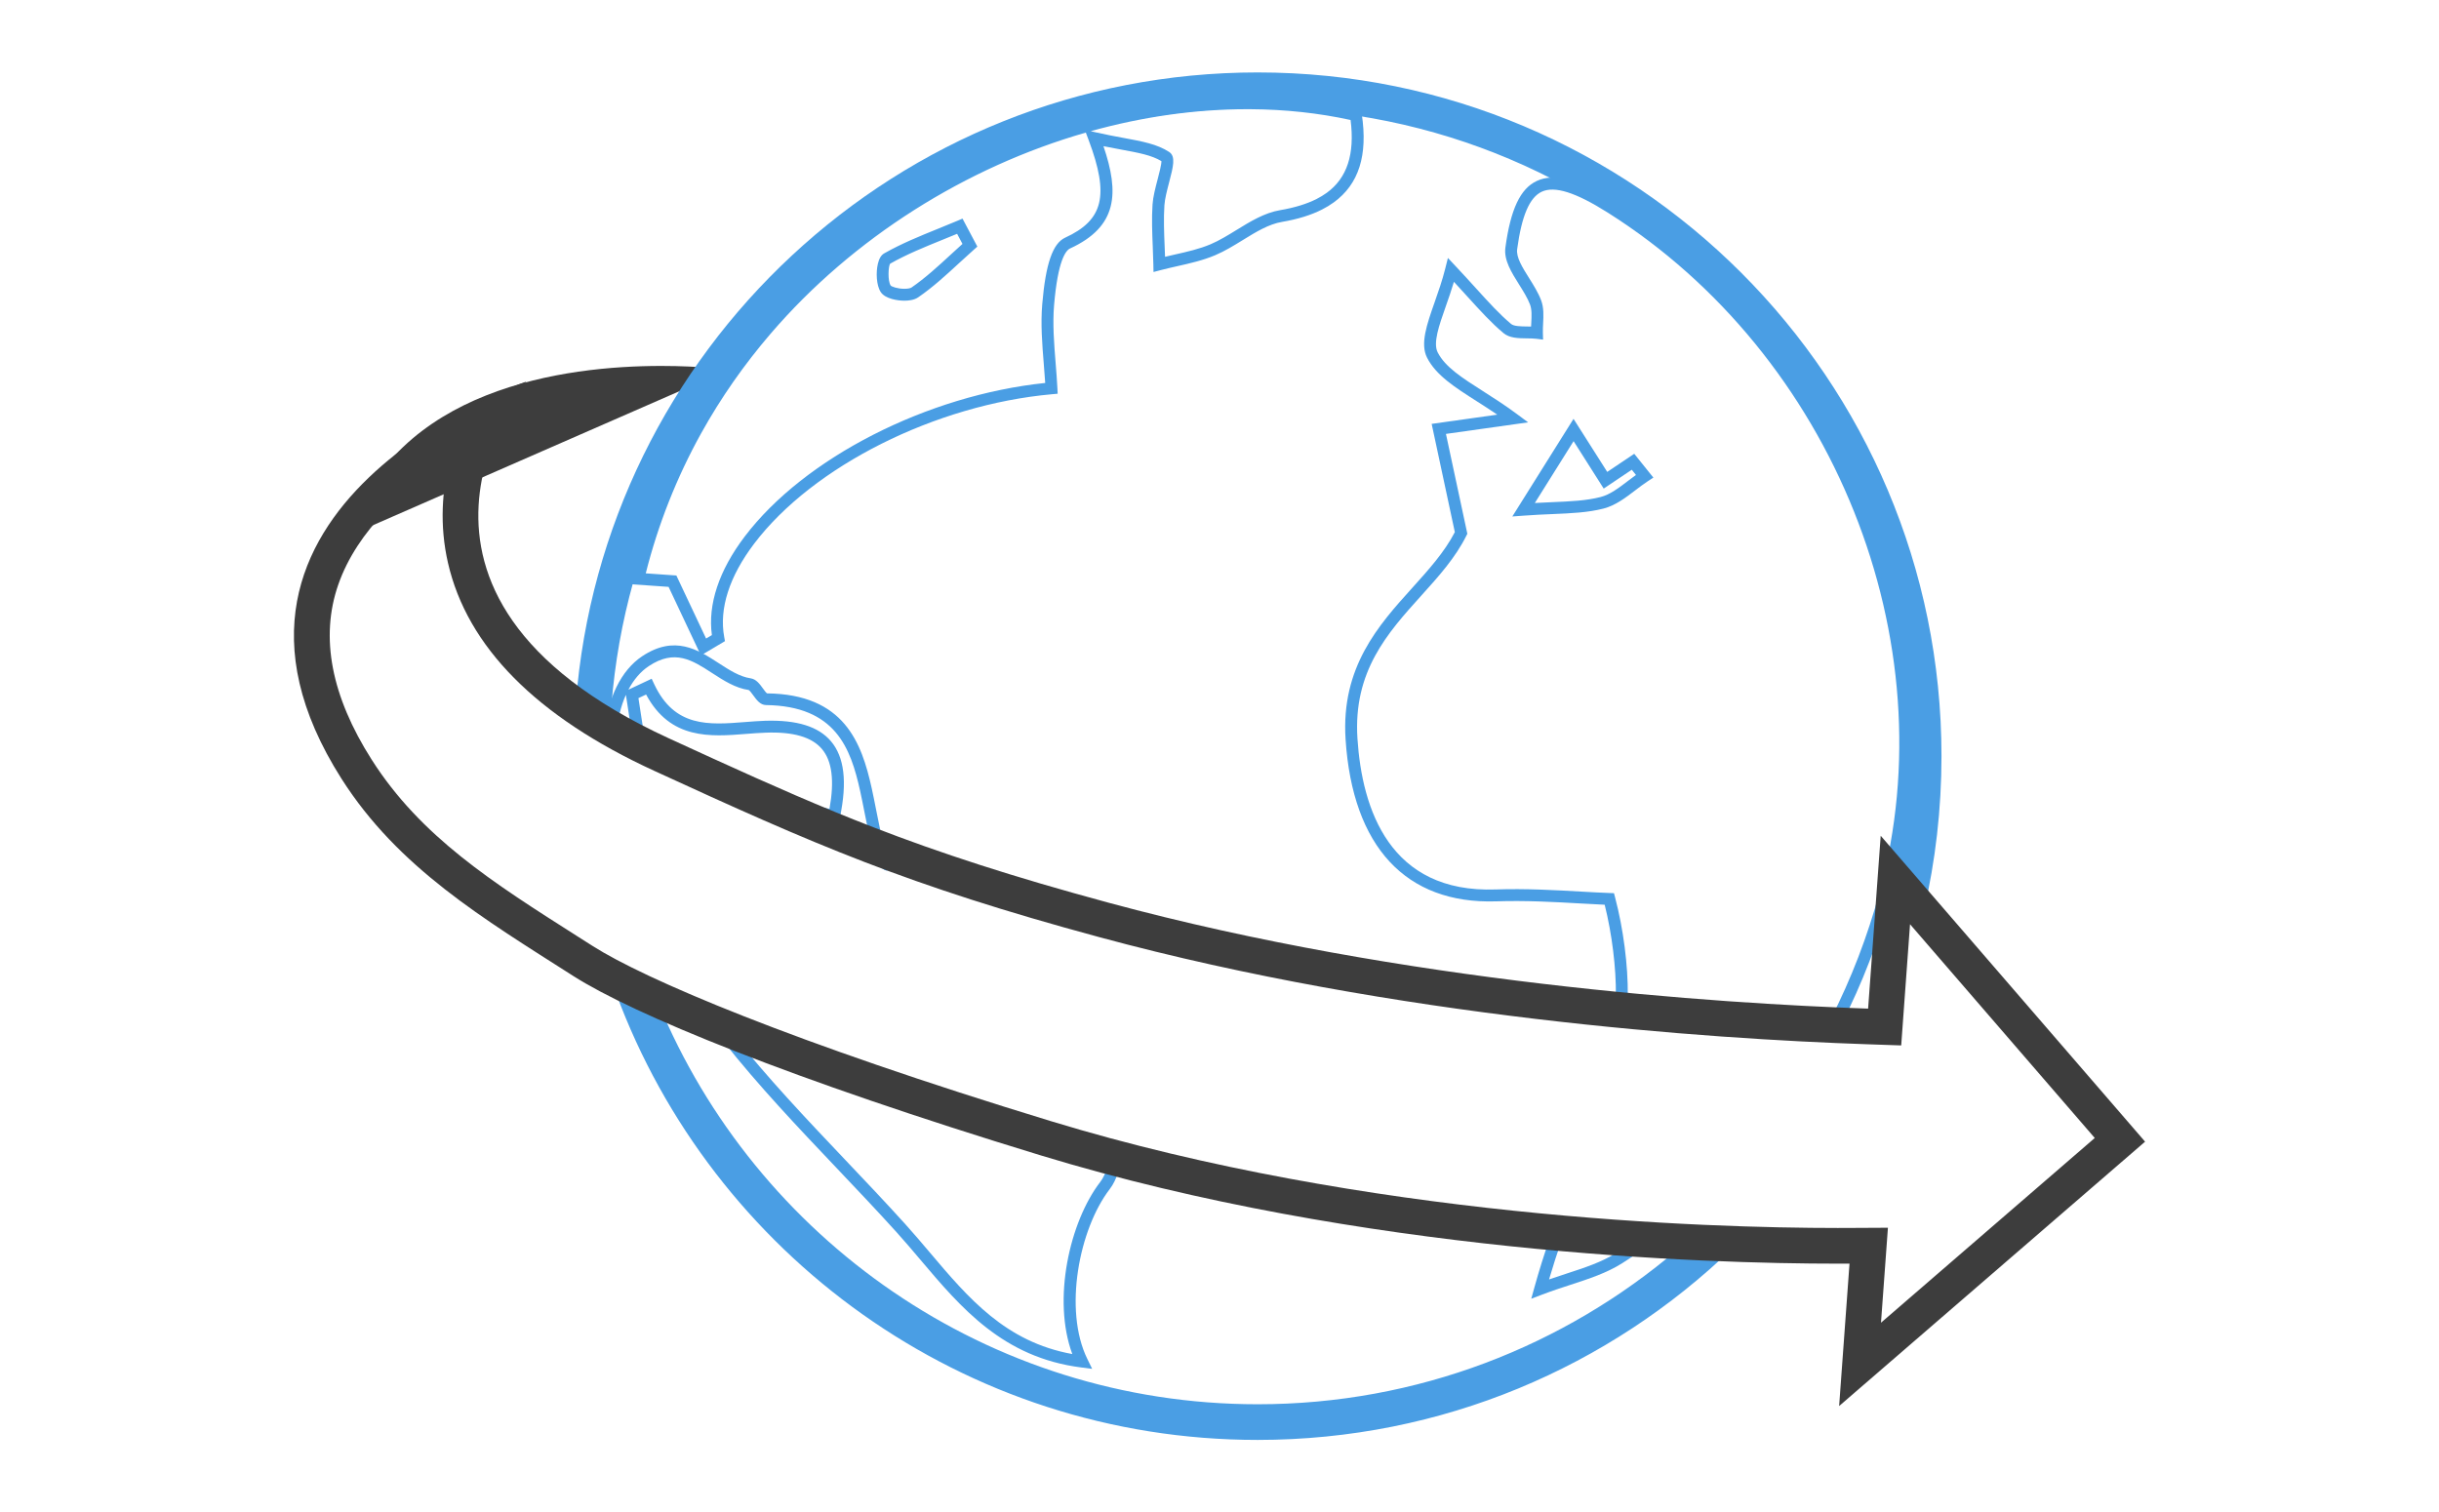
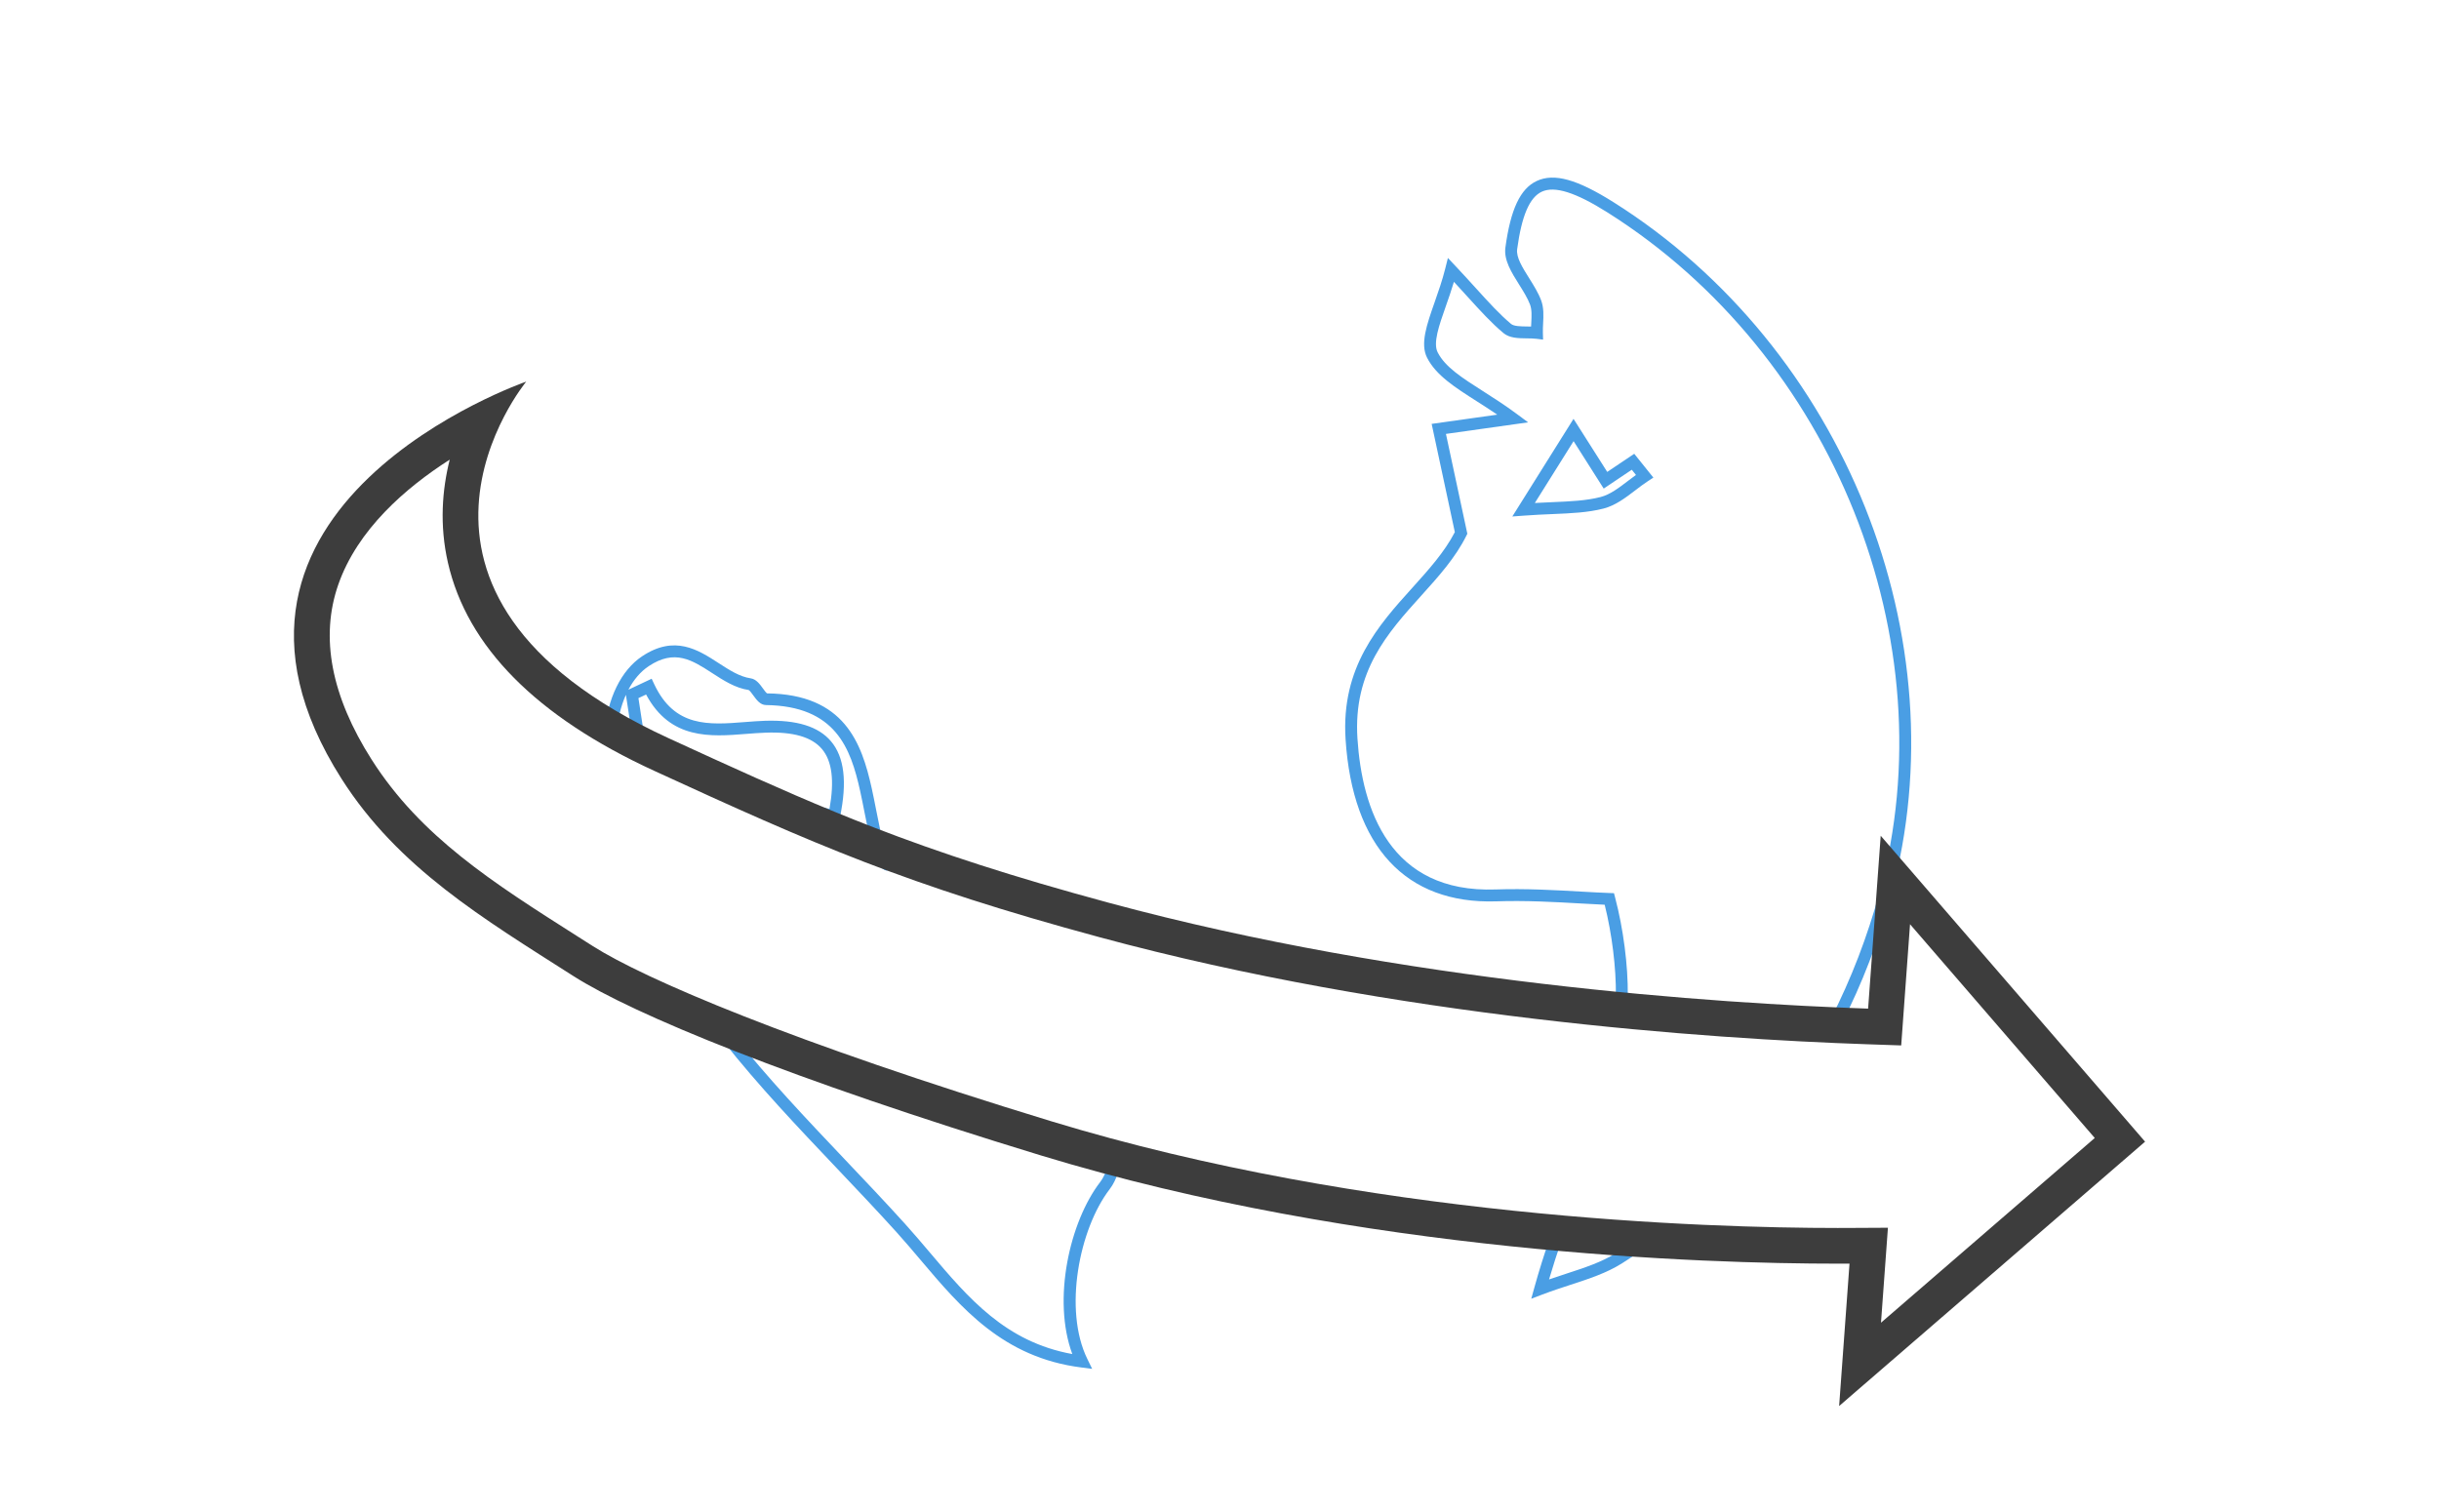
<svg xmlns="http://www.w3.org/2000/svg" xmlns:xlink="http://www.w3.org/1999/xlink" version="1.1" id="Layer_1" x="0px" y="0px" width="205.083px" height="127.18px" viewBox="0 0 205.083 127.18" enable-background="new 0 0 205.083 127.18" xml:space="preserve">
  <g>
    <g>
-       <path fill="#4A9EE4" d="M58.935,55.117l-2.717-5.765l-3.171-0.222l0.137-0.574c1.055-4.406,2.703-8.647,4.898-12.606    c0.843-1.52,1.778-3.018,2.781-4.451c0.981-1.404,2.051-2.782,3.179-4.097c10.182-11.856,25.83-19.222,40.838-19.222l0.285,0.001    c3.096,0.019,6.109,0.358,8.957,1.008l0.332,0.075l0.051,0.338c0.521,3.461-0.25,5.888-2.356,7.418    c-0.299,0.217-0.63,0.419-0.985,0.599c-0.918,0.468-2.05,0.817-3.363,1.04c-1.124,0.189-2.184,0.841-3.305,1.531    c-0.74,0.456-1.507,0.928-2.314,1.27c-1.024,0.435-2.122,0.683-3.184,0.922c-0.466,0.105-0.932,0.21-1.392,0.331l-0.614,0.161    L96.98,22.24c-0.01-0.502-0.031-1.004-0.051-1.507c-0.047-1.158-0.096-2.357-0.018-3.541c0.042-0.636,0.239-1.39,0.43-2.119    c0.131-0.502,0.324-1.238,0.317-1.523c-0.827-0.5-1.907-0.699-3.379-0.971c-0.463-0.085-0.959-0.177-1.494-0.286    c1.336,3.928,1.204,6.76-2.808,8.602c-0.365,0.168-1.026,1.009-1.344,4.753c-0.135,1.597-0.001,3.258,0.128,4.864    c0.057,0.71,0.114,1.417,0.149,2.118l0.024,0.48l-0.479,0.043c-9.8,0.88-20.096,6.047-25.04,12.564    c-2.09,2.756-2.961,5.473-2.519,7.855l0.063,0.344L58.935,55.117z M54.298,48.216l2.574,0.18l2.499,5.301l0.488-0.289    c-0.355-2.578,0.595-5.437,2.762-8.293c5.019-6.618,15.352-11.884,25.265-12.91c-0.034-0.535-0.077-1.073-0.121-1.612    c-0.133-1.646-0.27-3.35-0.127-5.028c0.287-3.379,0.88-5.099,1.923-5.577c3.225-1.481,3.725-3.55,1.982-8.197l-0.241-0.642    c-10.078,2.894-19.575,8.842-26.5,16.907c-1.107,1.289-2.156,2.641-3.119,4.017c-0.982,1.406-1.9,2.874-2.726,4.363    C56.901,40.143,55.335,44.103,54.298,48.216z M91.711,11.031l0.411,0.095c0.865,0.198,1.64,0.341,2.337,0.47    c1.586,0.292,2.839,0.523,3.847,1.181c0.571,0.372,0.344,1.238,0.002,2.55c-0.17,0.651-0.364,1.392-0.399,1.933    c-0.075,1.13-0.027,2.302,0.019,3.435c0.012,0.3,0.024,0.601,0.035,0.9c0.271-0.064,0.543-0.126,0.816-0.188    c1.065-0.24,2.072-0.468,3.013-0.866c0.738-0.313,1.472-0.765,2.181-1.201c1.153-0.71,2.346-1.444,3.662-1.666    c1.213-0.205,2.248-0.523,3.076-0.944c0.309-0.157,0.595-0.331,0.851-0.517c1.71-1.242,2.366-3.248,2.002-6.123    c-2.677-0.584-5.503-0.89-8.403-0.907l-0.279-0.001C100.494,9.181,96.052,9.823,91.711,11.031z M76.047,25.286    c-0.56,0-1.608-0.151-1.986-0.719c-0.375-0.563-0.418-1.657-0.244-2.391c0.104-0.44,0.279-0.726,0.533-0.87    c1.445-0.822,3.01-1.456,4.524-2.069c0.547-0.221,1.094-0.442,1.636-0.673l0.423-0.18l1.248,2.354L81.885,21    c-0.426,0.376-0.845,0.762-1.264,1.148c-1.076,0.991-2.188,2.016-3.418,2.858C76.865,25.239,76.388,25.286,76.047,25.286z     M80.478,19.662c-0.408,0.17-0.818,0.336-1.229,0.503c-1.483,0.601-3.017,1.222-4.404,2.011c-0.15,0.203-0.218,1.438,0.048,1.837    c0.079,0.089,0.562,0.273,1.154,0.273c0.346,0,0.534-0.065,0.591-0.104c1.17-0.803,2.255-1.803,3.305-2.771    c0.328-0.301,0.655-0.603,0.986-0.899L80.478,19.662z" />
-     </g>
+       </g>
    <g>
      <path fill="#4A9EE4" d="M128.756,109.216l0.264-0.951c0.379-1.371,0.826-2.796,1.406-4.486l0.945,0.324    c-0.441,1.289-0.806,2.421-1.12,3.491c0.503-0.175,0.995-0.336,1.477-0.493c1.518-0.495,2.952-0.963,4.139-1.717    c0.912-0.579,1.811-1.188,2.671-1.809l0.586,0.811c-0.877,0.633-1.792,1.253-2.721,1.842c-1.293,0.821-2.785,1.309-4.365,1.823    c-0.758,0.248-1.547,0.505-2.357,0.814L128.756,109.216z M154.844,86.111l-0.891-0.455c1.695-3.312,3.072-6.896,4.096-10.651    c5.75-21.127-3.879-45.161-22.896-57.148c-2.68-1.688-4.432-2.237-5.512-1.736c-1.031,0.481-1.689,2.018-2.071,4.834    c-0.093,0.684,0.439,1.532,1.004,2.431c0.38,0.604,0.771,1.229,1.013,1.873c0.233,0.619,0.199,1.289,0.166,1.938    c-0.014,0.263-0.027,0.526-0.02,0.782l0.016,0.58l-0.576-0.07c-0.249-0.03-0.521-0.032-0.791-0.034    c-0.713-0.008-1.45-0.016-1.965-0.446c-1.014-0.85-1.909-1.835-3.042-3.081c-0.347-0.382-0.717-0.789-1.122-1.228    c-0.215,0.723-0.457,1.415-0.68,2.047c-0.584,1.661-1.087,3.097-0.686,3.885c0.627,1.232,2.033,2.129,3.813,3.264    c0.856,0.546,1.828,1.165,2.81,1.894l0.98,0.727l-6.908,0.972l1.799,8.397l-0.078,0.156c-0.932,1.873-2.333,3.426-3.816,5.07    c-2.809,3.115-5.713,6.336-5.346,11.993c0.385,5.959,2.72,13.01,11.619,12.694c2.523-0.087,5.001,0.055,7.188,0.179    c0.866,0.049,1.671,0.095,2.392,0.12l0.371,0.014l0.094,0.359c0.694,2.632,1.094,5.72,1.067,8.26l-1-0.01    c0.024-2.343-0.327-5.169-0.942-7.638c-0.627-0.027-1.312-0.065-2.038-0.107c-2.165-0.123-4.62-0.263-7.098-0.177    c-7.569,0.238-12.065-4.581-12.651-13.63c-0.395-6.078,2.791-9.61,5.602-12.727c1.393-1.546,2.712-3.008,3.585-4.692l-1.949-9.103    l5.518-0.777c-0.592-0.403-1.169-0.771-1.735-1.132c-1.832-1.168-3.416-2.178-4.167-3.653c-0.595-1.169-0.026-2.791,0.634-4.669    c0.317-0.905,0.646-1.841,0.893-2.833l0.223-0.889l0.627,0.667c0.658,0.698,1.227,1.325,1.743,1.894    c1.107,1.219,1.981,2.182,2.944,2.988c0.24,0.2,0.82,0.206,1.332,0.212c0.116,0.001,0.232,0.002,0.348,0.005    c0.004-0.104,0.01-0.209,0.016-0.314c0.029-0.57,0.057-1.11-0.104-1.534c-0.207-0.549-0.571-1.13-0.924-1.692    c-0.635-1.011-1.291-2.056-1.148-3.098c0.438-3.229,1.252-4.958,2.639-5.605c1.459-0.681,3.393-0.143,6.469,1.797    c19.381,12.216,29.191,36.716,23.328,58.256C157.973,79.09,156.571,82.739,154.844,86.111z M127.164,43.433l5.146-8.21    l2.834,4.462l2.271-1.524l1.608,2.002l-0.462,0.302c-0.356,0.232-0.703,0.498-1.051,0.763c-0.825,0.63-1.678,1.282-2.673,1.538    l0,0c-1.315,0.338-2.692,0.396-4.287,0.465c-0.739,0.031-1.533,0.064-2.401,0.13L127.164,43.433z M132.315,37.098l-3.26,5.201    c0.508-0.028,0.99-0.049,1.453-0.069c1.537-0.065,2.865-0.121,4.08-0.434l0,0c0.798-0.205,1.535-0.769,2.314-1.364    c0.219-0.166,0.438-0.333,0.658-0.492l-0.352-0.438l-2.361,1.585L132.315,37.098z" />
    </g>
    <g>
      <path fill="#4A9EE4" d="M91.834,115.113l-0.919-0.117c-6.566-0.835-10.094-5.004-13.506-9.036    c-0.669-0.79-1.336-1.579-2.025-2.341c-1.651-1.826-3.379-3.646-5.051-5.407c-3.229-3.4-6.567-6.917-9.518-10.654l0.785-0.619    c2.922,3.701,6.245,7.2,9.458,10.585c1.676,1.765,3.409,3.59,5.068,5.426c0.696,0.77,1.37,1.566,2.046,2.364    c3.274,3.869,6.375,7.533,11.993,8.556c-1.697-4.582-0.229-11.118,2.347-14.47c0.508-0.662,0.72-1.613,0.872-2.544l0.987,0.162    c-0.174,1.059-0.423,2.154-1.066,2.991c-2.555,3.326-3.901,10.136-1.877,14.271L91.834,115.113z M74.601,73.218    c-0.209-0.029-0.768-0.107-1.27-1.997c-0.255-0.96-0.454-1.97-0.646-2.947c-0.117-0.593-0.233-1.185-0.362-1.768    c-0.798-3.605-2.068-7.133-7.916-7.214c-0.479-0.006-0.789-0.432-1.062-0.807c-0.113-0.156-0.302-0.417-0.394-0.459    c-1.126-0.165-2.114-0.806-3.069-1.425c-1.685-1.092-3.141-2.038-5.33-0.584c-0.686,0.455-1.265,1.133-1.714,1.983l1.957-0.922    l0.213,0.454c1.715,3.655,4.593,3.43,7.641,3.188c0.565-0.044,1.127-0.088,1.677-0.107c2.675-0.083,4.492,0.475,5.552,1.729    c1.118,1.325,1.366,3.402,0.758,6.35l-0.096,0.466l-0.47-0.072c-0.482-0.074-0.964-0.165-1.446-0.256    c-1.076-0.204-2.092-0.396-3.117-0.409l0.014-1c1.112,0.015,2.219,0.224,3.289,0.426c0.313,0.06,0.625,0.118,0.938,0.173    c0.426-2.373,0.218-4.022-0.634-5.032c-0.848-1.005-2.406-1.464-4.753-1.374c-0.536,0.018-1.083,0.062-1.633,0.104    c-2.989,0.237-6.361,0.501-8.4-3.313l-0.644,0.303l0.482,3.134l-0.988,0.152l-0.548-3.563c-0.427,0.952-0.706,2.087-0.81,3.346    l-0.997-0.082c0.245-2.96,1.403-5.333,3.178-6.511c2.735-1.813,4.695-0.542,6.426,0.579c0.906,0.587,1.761,1.142,2.695,1.281    c0.461,0.067,0.765,0.485,1.032,0.854c0.1,0.138,0.267,0.367,0.343,0.411c6.501,0.075,7.955,4.159,8.802,7.98    c0.131,0.591,0.249,1.191,0.367,1.792c0.189,0.961,0.385,1.955,0.632,2.882c0.202,0.76,0.437,1.217,0.539,1.3    c-0.009-0.008-0.043-0.027-0.096-0.035L74.601,73.218z" />
    </g>
  </g>
  <g>
    <g>
      <defs>
-         <path id="SVGID_1_" d="M29.248,45.09c3.955-12.481,18.276-14.317,26.355-14.317c3.364,0,5.646,0.318,5.646,0.318l0.009,0.002     L29.248,45.09L29.248,45.09L29.248,45.09z" />
-       </defs>
+         </defs>
      <use xlink:href="#SVGID_1_" overflow="visible" fill="#3D3D3D" />
      <clipPath id="SVGID_2_">
        <use xlink:href="#SVGID_1_" overflow="visible" />
      </clipPath>
    </g>
    <g>
      <defs>
-         <path id="SVGID_3_" d="M105.747,121.09" />
-       </defs>
+         </defs>
      <defs>
        <path id="SVGID_4_" d="M105.747,6.091L105.747,6.091c31.758,0,57.502,25.744,57.502,57.5" />
      </defs>
      <clipPath id="SVGID_5_">
        <use xlink:href="#SVGID_3_" overflow="visible" />
      </clipPath>
      <clipPath id="SVGID_6_" clip-path="url(#SVGID_5_)">
        <use xlink:href="#SVGID_4_" overflow="visible" />
      </clipPath>
    </g>
    <g>
      <defs>
-         <path id="SVGID_7_" d="M105.747,118.091c13.457,0,25.791-4.902,35.309-13.016l4.639-0.127     c-10.344,9.993-24.428,16.142-39.947,16.142l0,0l0,0c-24.748,0-45.843-15.634-53.949-37.563l0.21-0.08l3.347,0.902     C63.534,104.134,83.041,118.091,105.747,118.091 M158.735,85.96 M158.524,77.209c1.124-4.354,1.723-8.918,1.723-13.618     c0-30.051-24.447-54.5-54.5-54.5c-29.06,0-52.881,22.864-54.42,51.546l-2.907-1.514c2.279-29.668,27.074-53.032,57.327-53.032     c31.758,0,57.502,25.744,57.502,57.5c0,4.465-0.51,8.811-1.472,12.982L158.524,77.209z" />
-       </defs>
+         </defs>
      <use xlink:href="#SVGID_7_" overflow="visible" fill="#4A9EE4" />
      <clipPath id="SVGID_8_">
        <use xlink:href="#SVGID_7_" overflow="visible" />
      </clipPath>
    </g>
    <g>
      <defs>
        <path id="SVGID_9_" d="M158.163,111.233l17.975-15.534l-15.533-17.976l-0.533,7.313l-0.209,2.879l-2.887-0.099     c-13.363-0.459-39.512-2.238-64.512-8.999c-16.253-4.396-24.025-7.824-37.468-14.001c-9.886-4.542-15.718-10.429-17.331-17.495     c-0.722-3.162-0.487-6.125,0.149-8.667c-3.718,2.376-7.764,5.887-9.376,10.528c-1.533,4.412-0.586,9.359,2.815,14.702     c4.124,6.479,10.186,10.333,17.207,14.796l1.371,0.871c4.329,2.762,16.729,8.082,38.55,14.737     c26.571,8.104,55.106,8.978,66.139,8.978l0.984-0.003l3.242-0.017l-0.236,3.235L158.163,111.233 M154.643,118.239l0.873-11.974     c-0.314,0.002-0.646,0.002-0.998,0.002c-11.115,0-40.028-0.879-67.014-9.107c-21.063-6.424-34.257-11.867-39.29-15.079     c-7.572-4.832-14.725-9.092-19.493-16.584C14.089,42.505,44.249,32.091,44.249,32.091l0.005-0.008l-0.005,0.008     c0,0-14.677,17.744,11.999,30.001c5.209,2.393,9.558,4.379,13.959,6.187c1.076,0.441,2.155,0.873,3.251,1.297     c5.582,2.159,11.591,4.128,19.791,6.346c24.899,6.734,51.083,8.459,63.831,8.898l1.059-14.538l22.23,25.726L154.643,118.239     L154.643,118.239L154.643,118.239z" />
      </defs>
      <use xlink:href="#SVGID_9_" overflow="visible" fill="#3D3D3D" />
      <clipPath id="SVGID_10_">
        <use xlink:href="#SVGID_9_" overflow="visible" />
      </clipPath>
    </g>
  </g>
</svg>